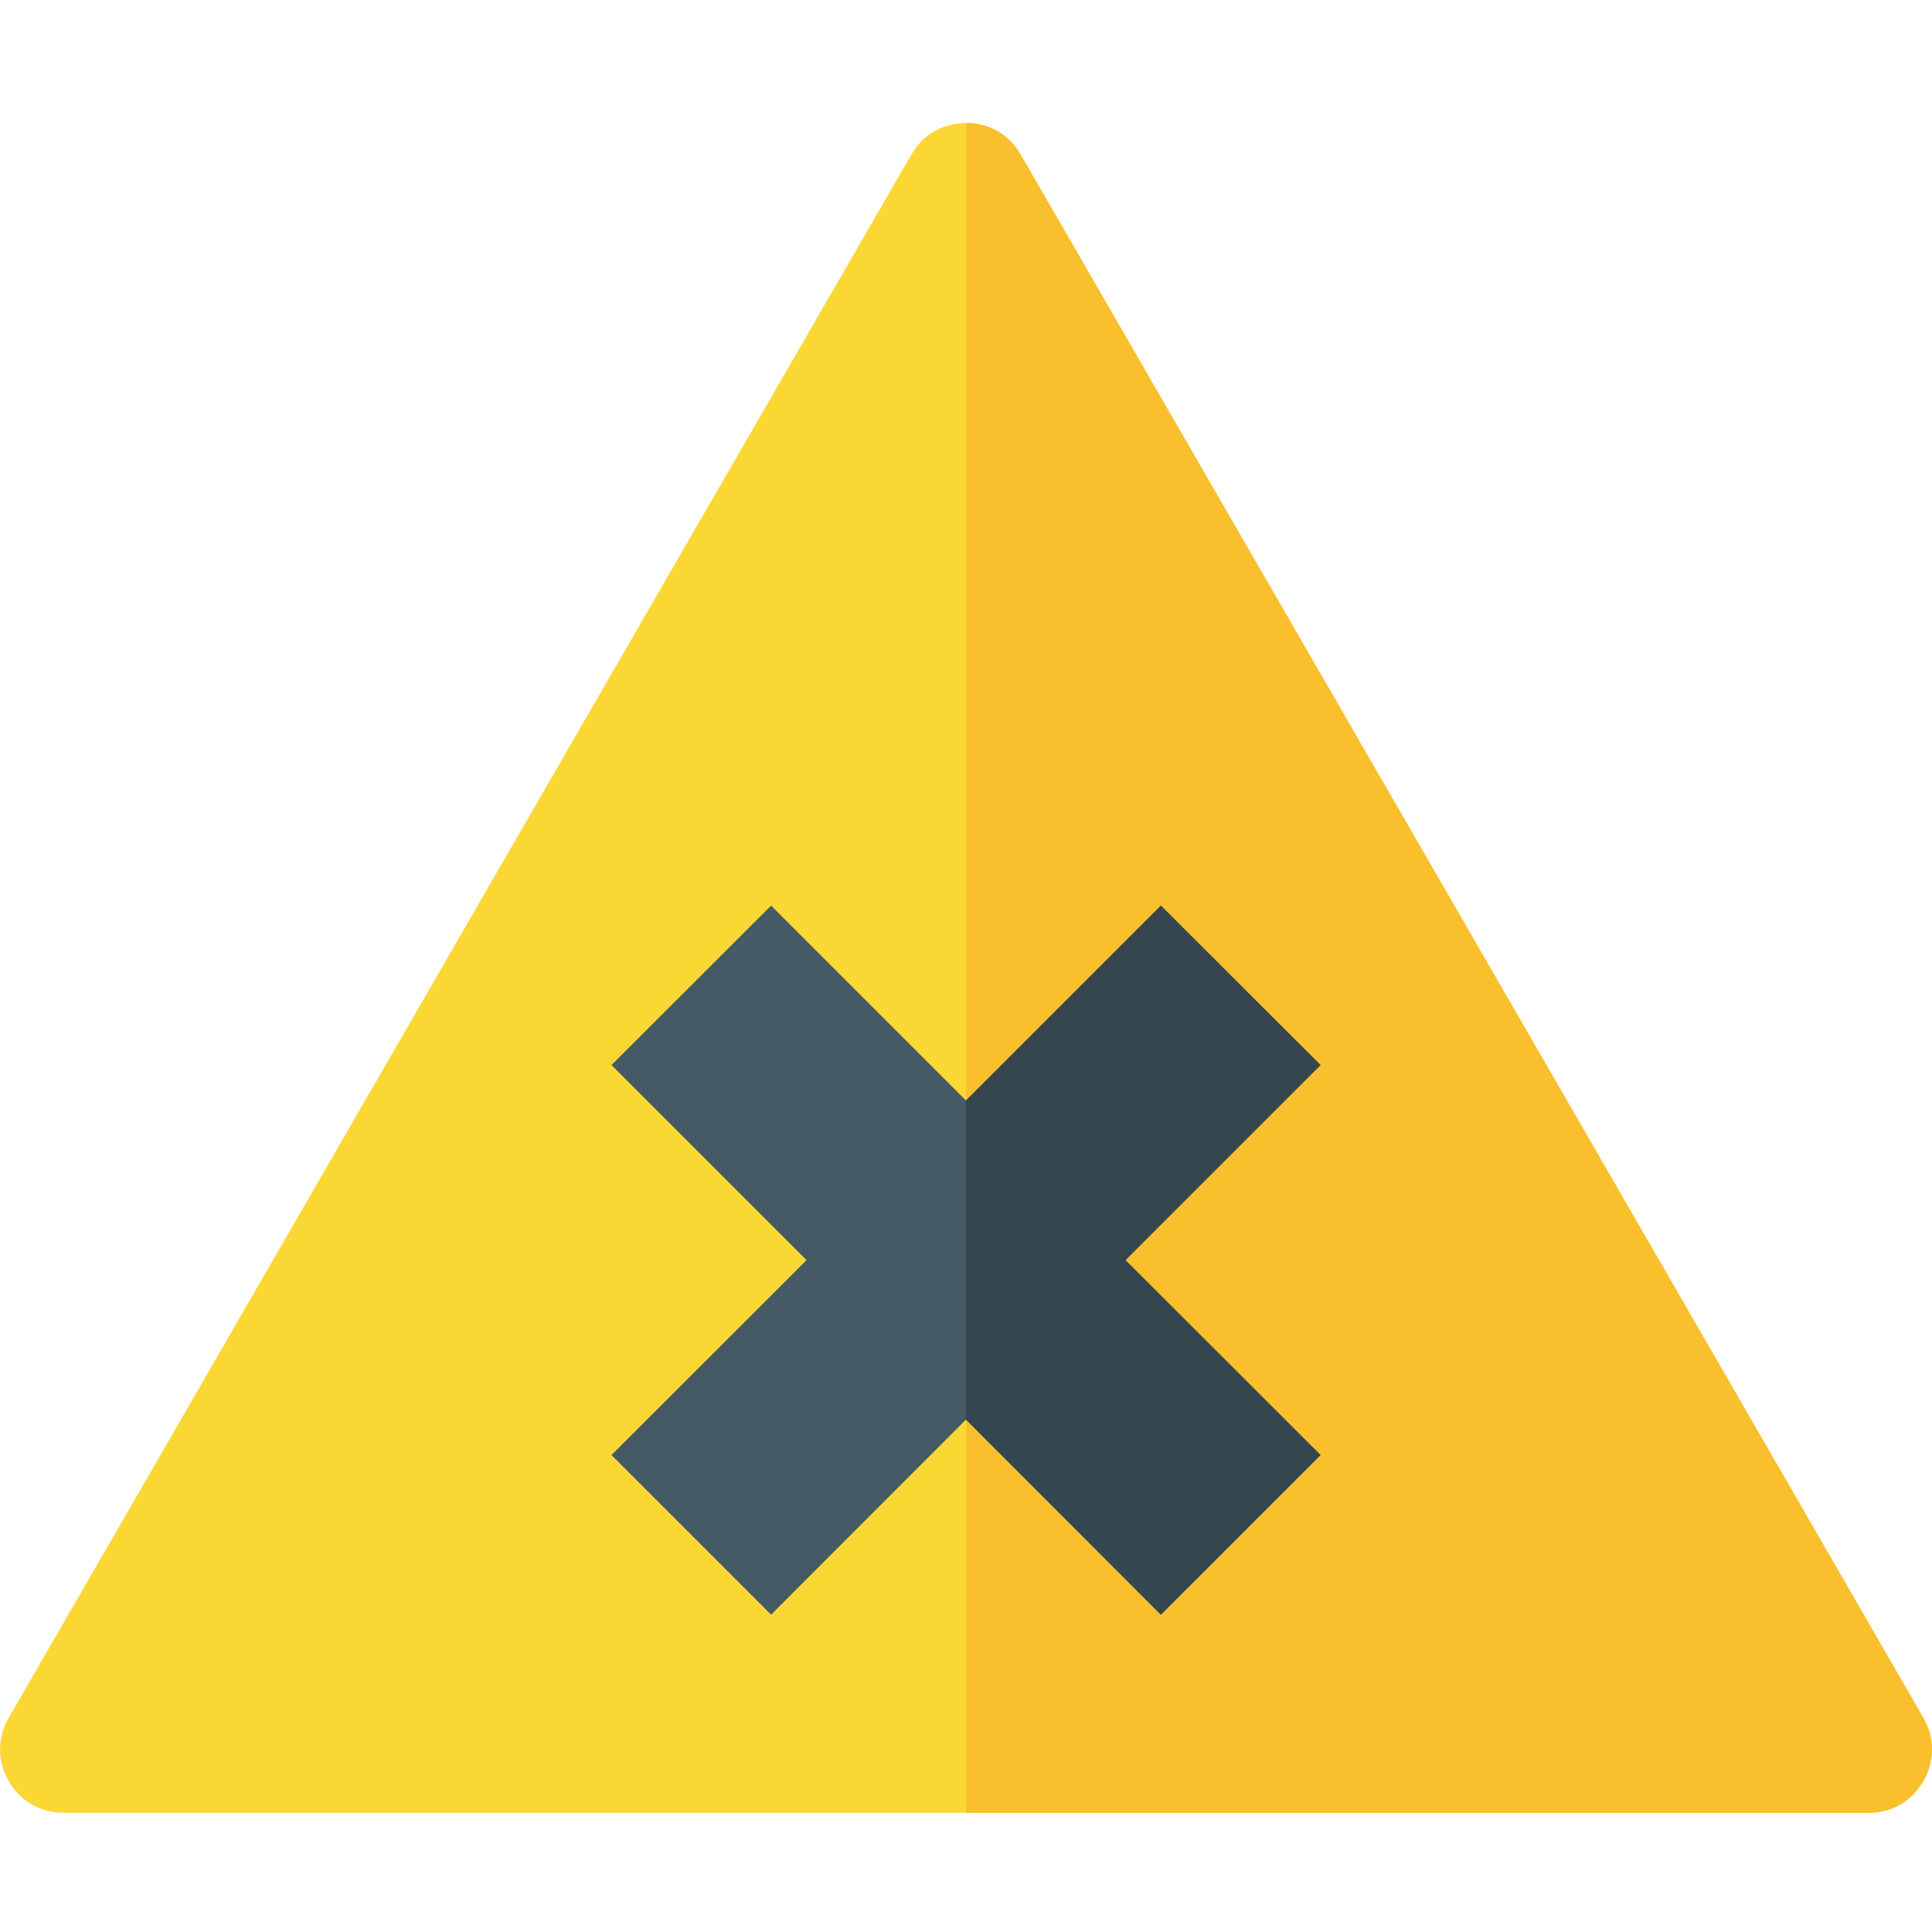
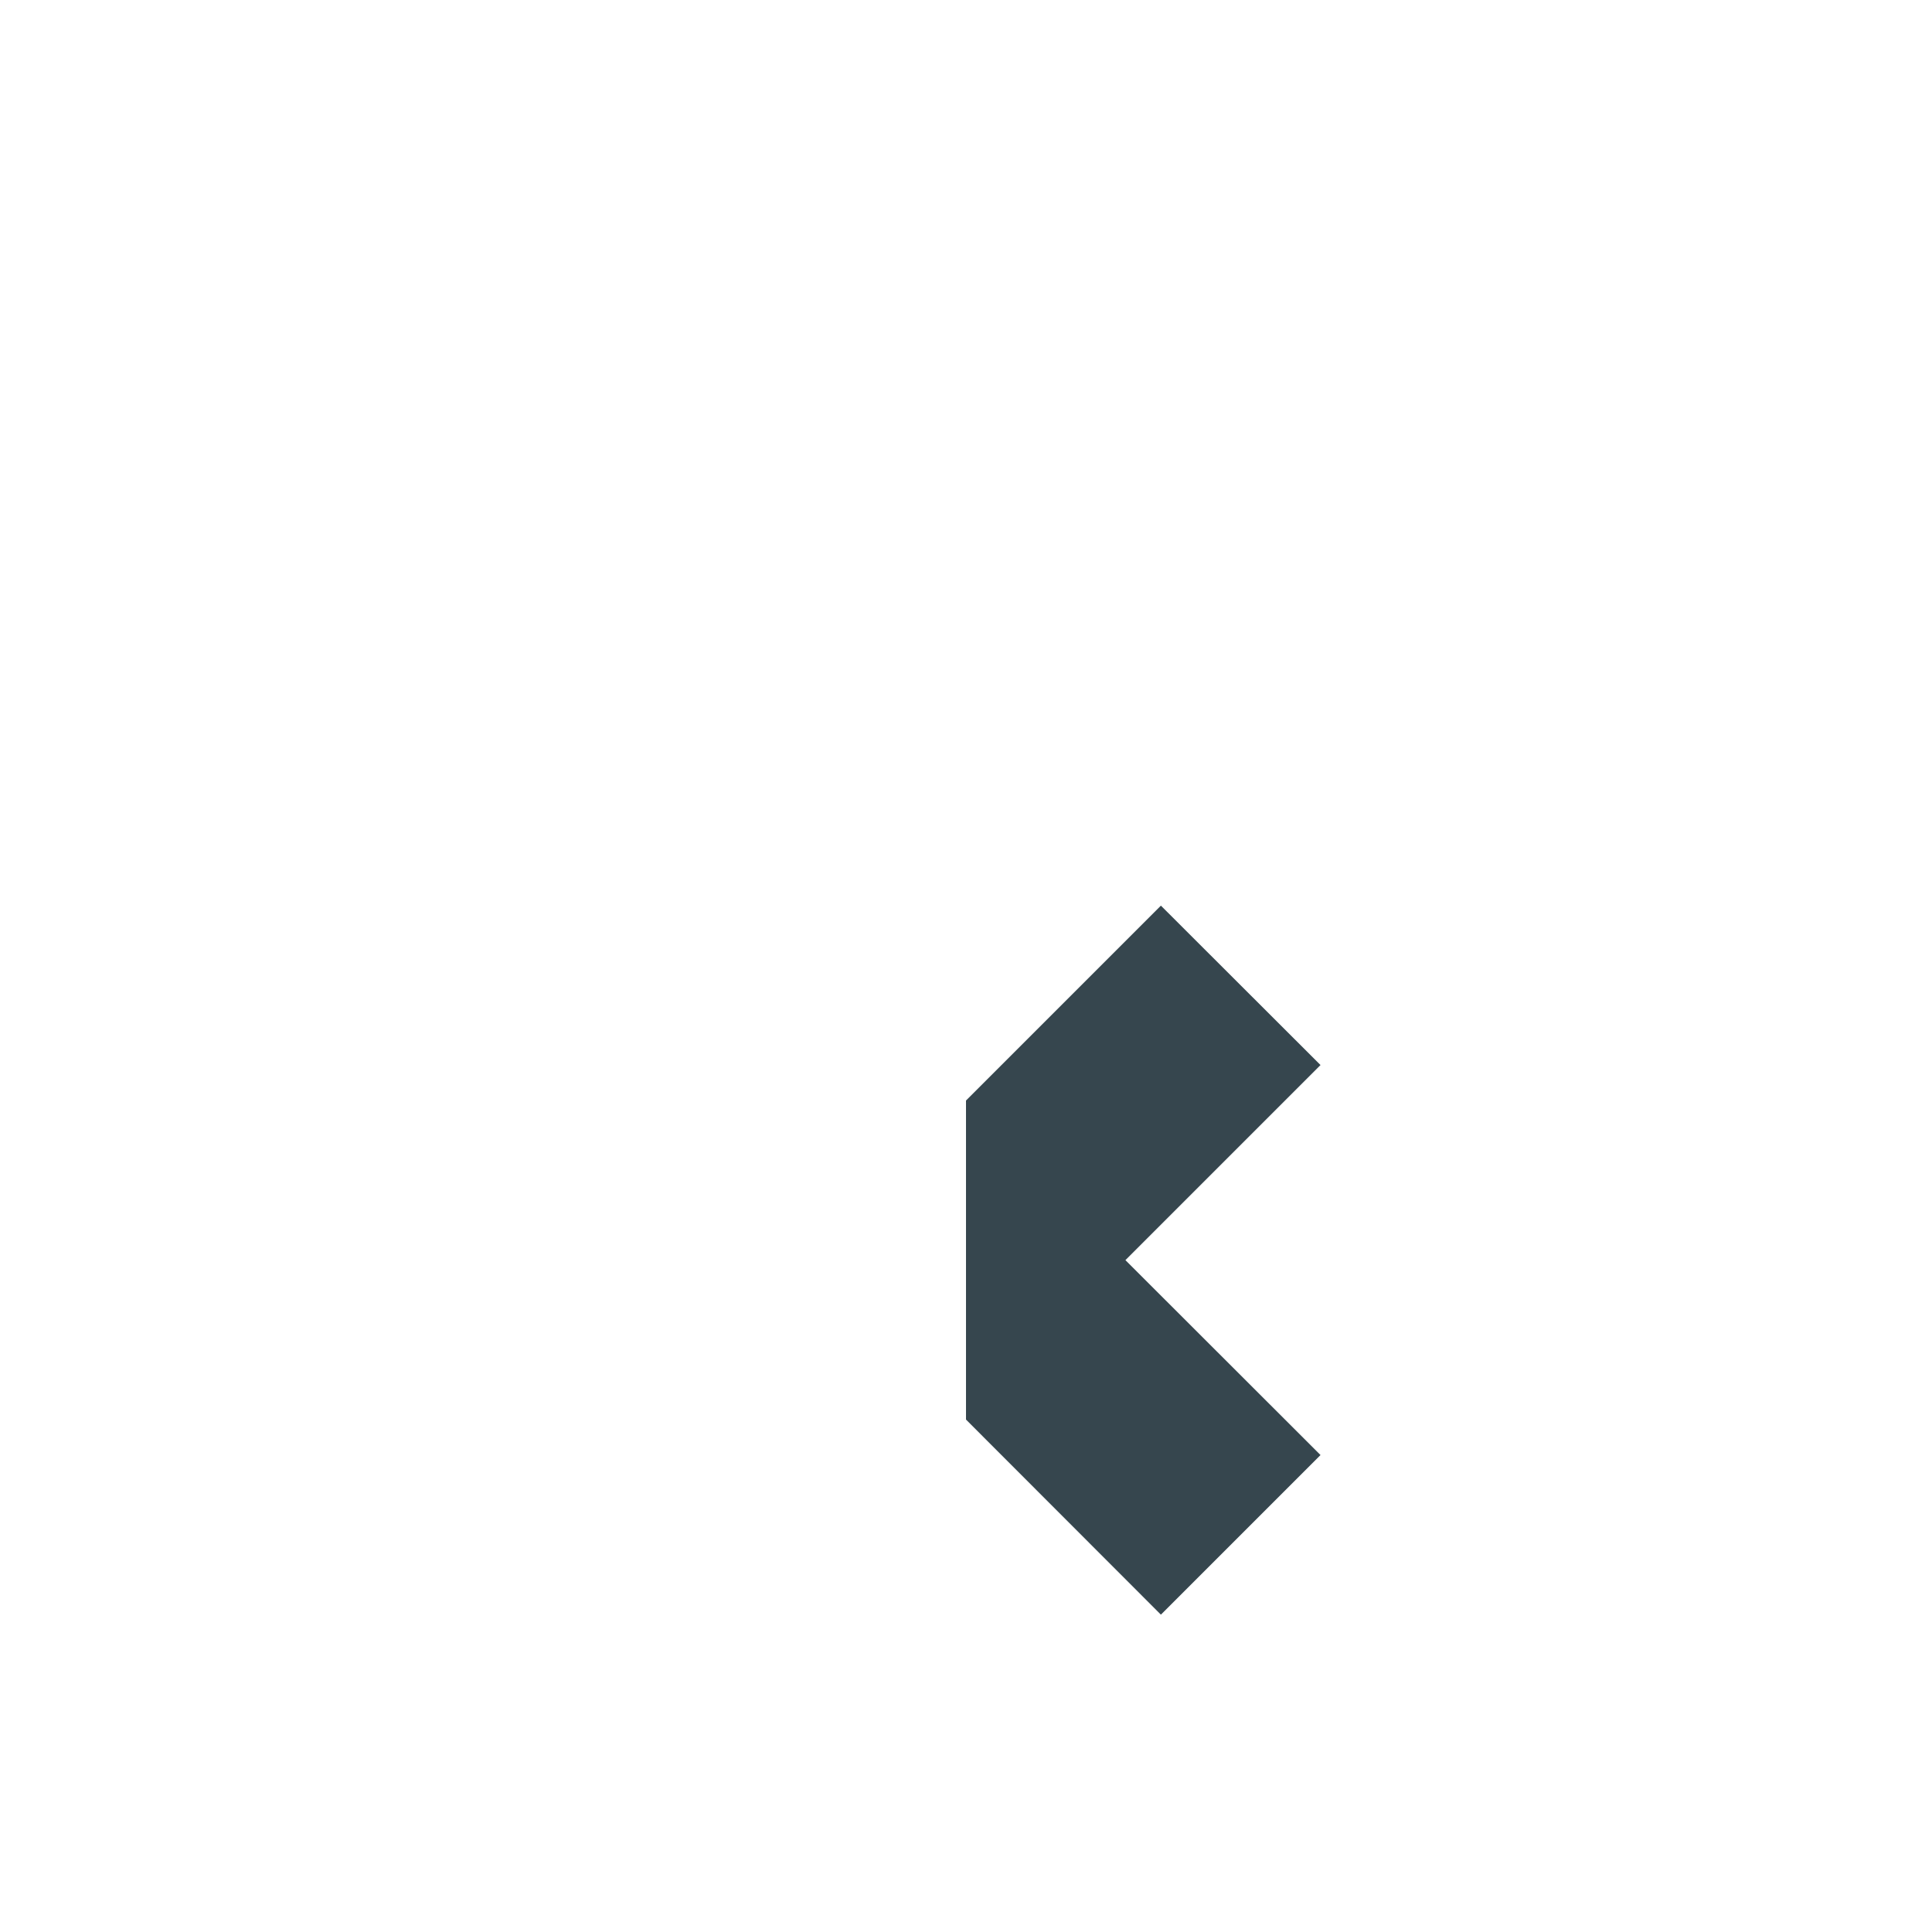
<svg xmlns="http://www.w3.org/2000/svg" version="1.1" viewBox="0 0 512 512">
  <g>
-     <path d="M270.5,41l119.6,207.1l119.6,207.15c3.05,5.35 3.05,11.45 0,16.75c-3.1,5.35 -8.35,8.4 -14.5,8.4l-239.2,0l-239.15,0c-6.2,0 -11.45,-3.05 -14.55,-8.4c-3.05,-5.3 -3.05,-11.4 0,-16.75l119.6,-207.15l119.6,-207.1c3.05,-5.35 8.35,-8.4 14.5,-8.4c6.15,0 11.45,3.05 14.5,8.4z" fill="#fbd734" />
-     <path d="M270.5,41l119.6,207.1l119.6,207.15c3.05,5.35 3.05,11.45 0,16.75c-3.1,5.35 -8.35,8.4 -14.5,8.4l-239.2,0l0,-447.8c6.15,0 11.45,3.05 14.5,8.4z" fill="#f9bf2c" />
-     <polygon points="307.65,240 349.95,282.25 298.25,333.95 349.95,385.6 307.65,427.9 256,376.2 204.35,427.9 162.05,385.6 213.75,333.95 162.05,282.25 204.35,240 256,291.65" fill="#445a64" />
    <polygon points="298.25,333.95 349.95,385.6 307.65,427.9 256,376.2 256,291.65 307.65,240 349.95,282.25" fill="#36464e" />
  </g>
</svg>